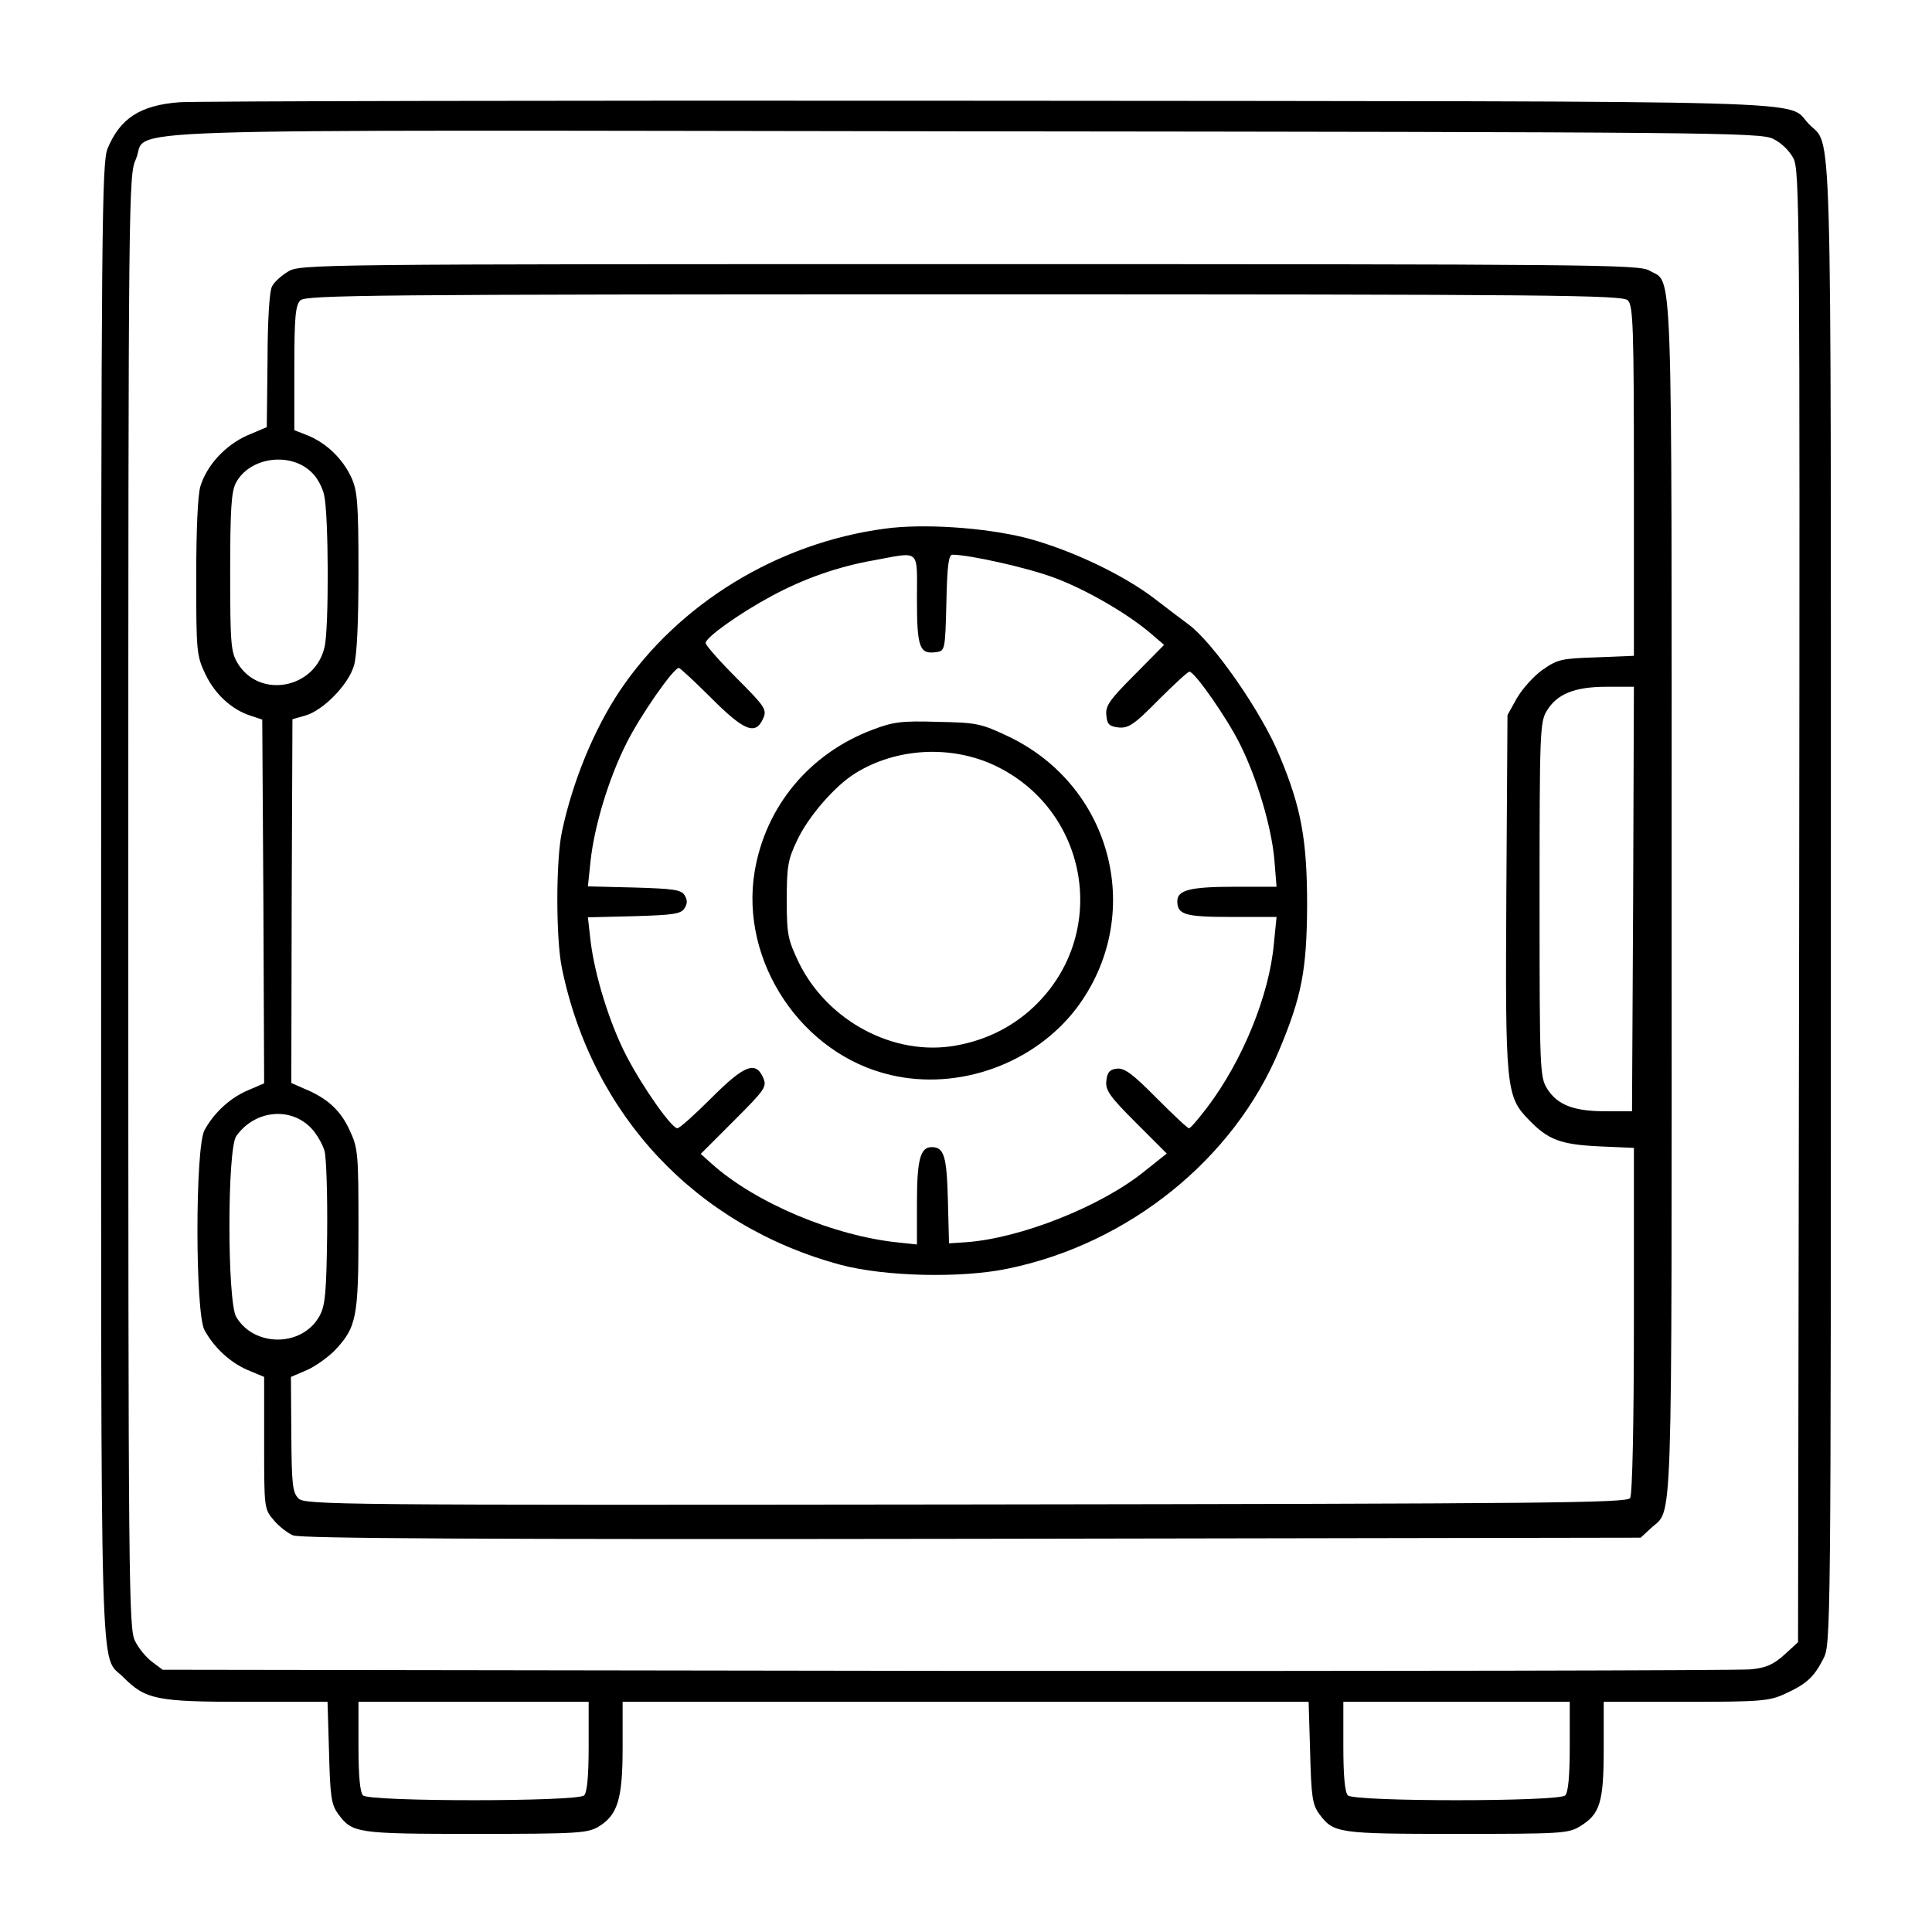
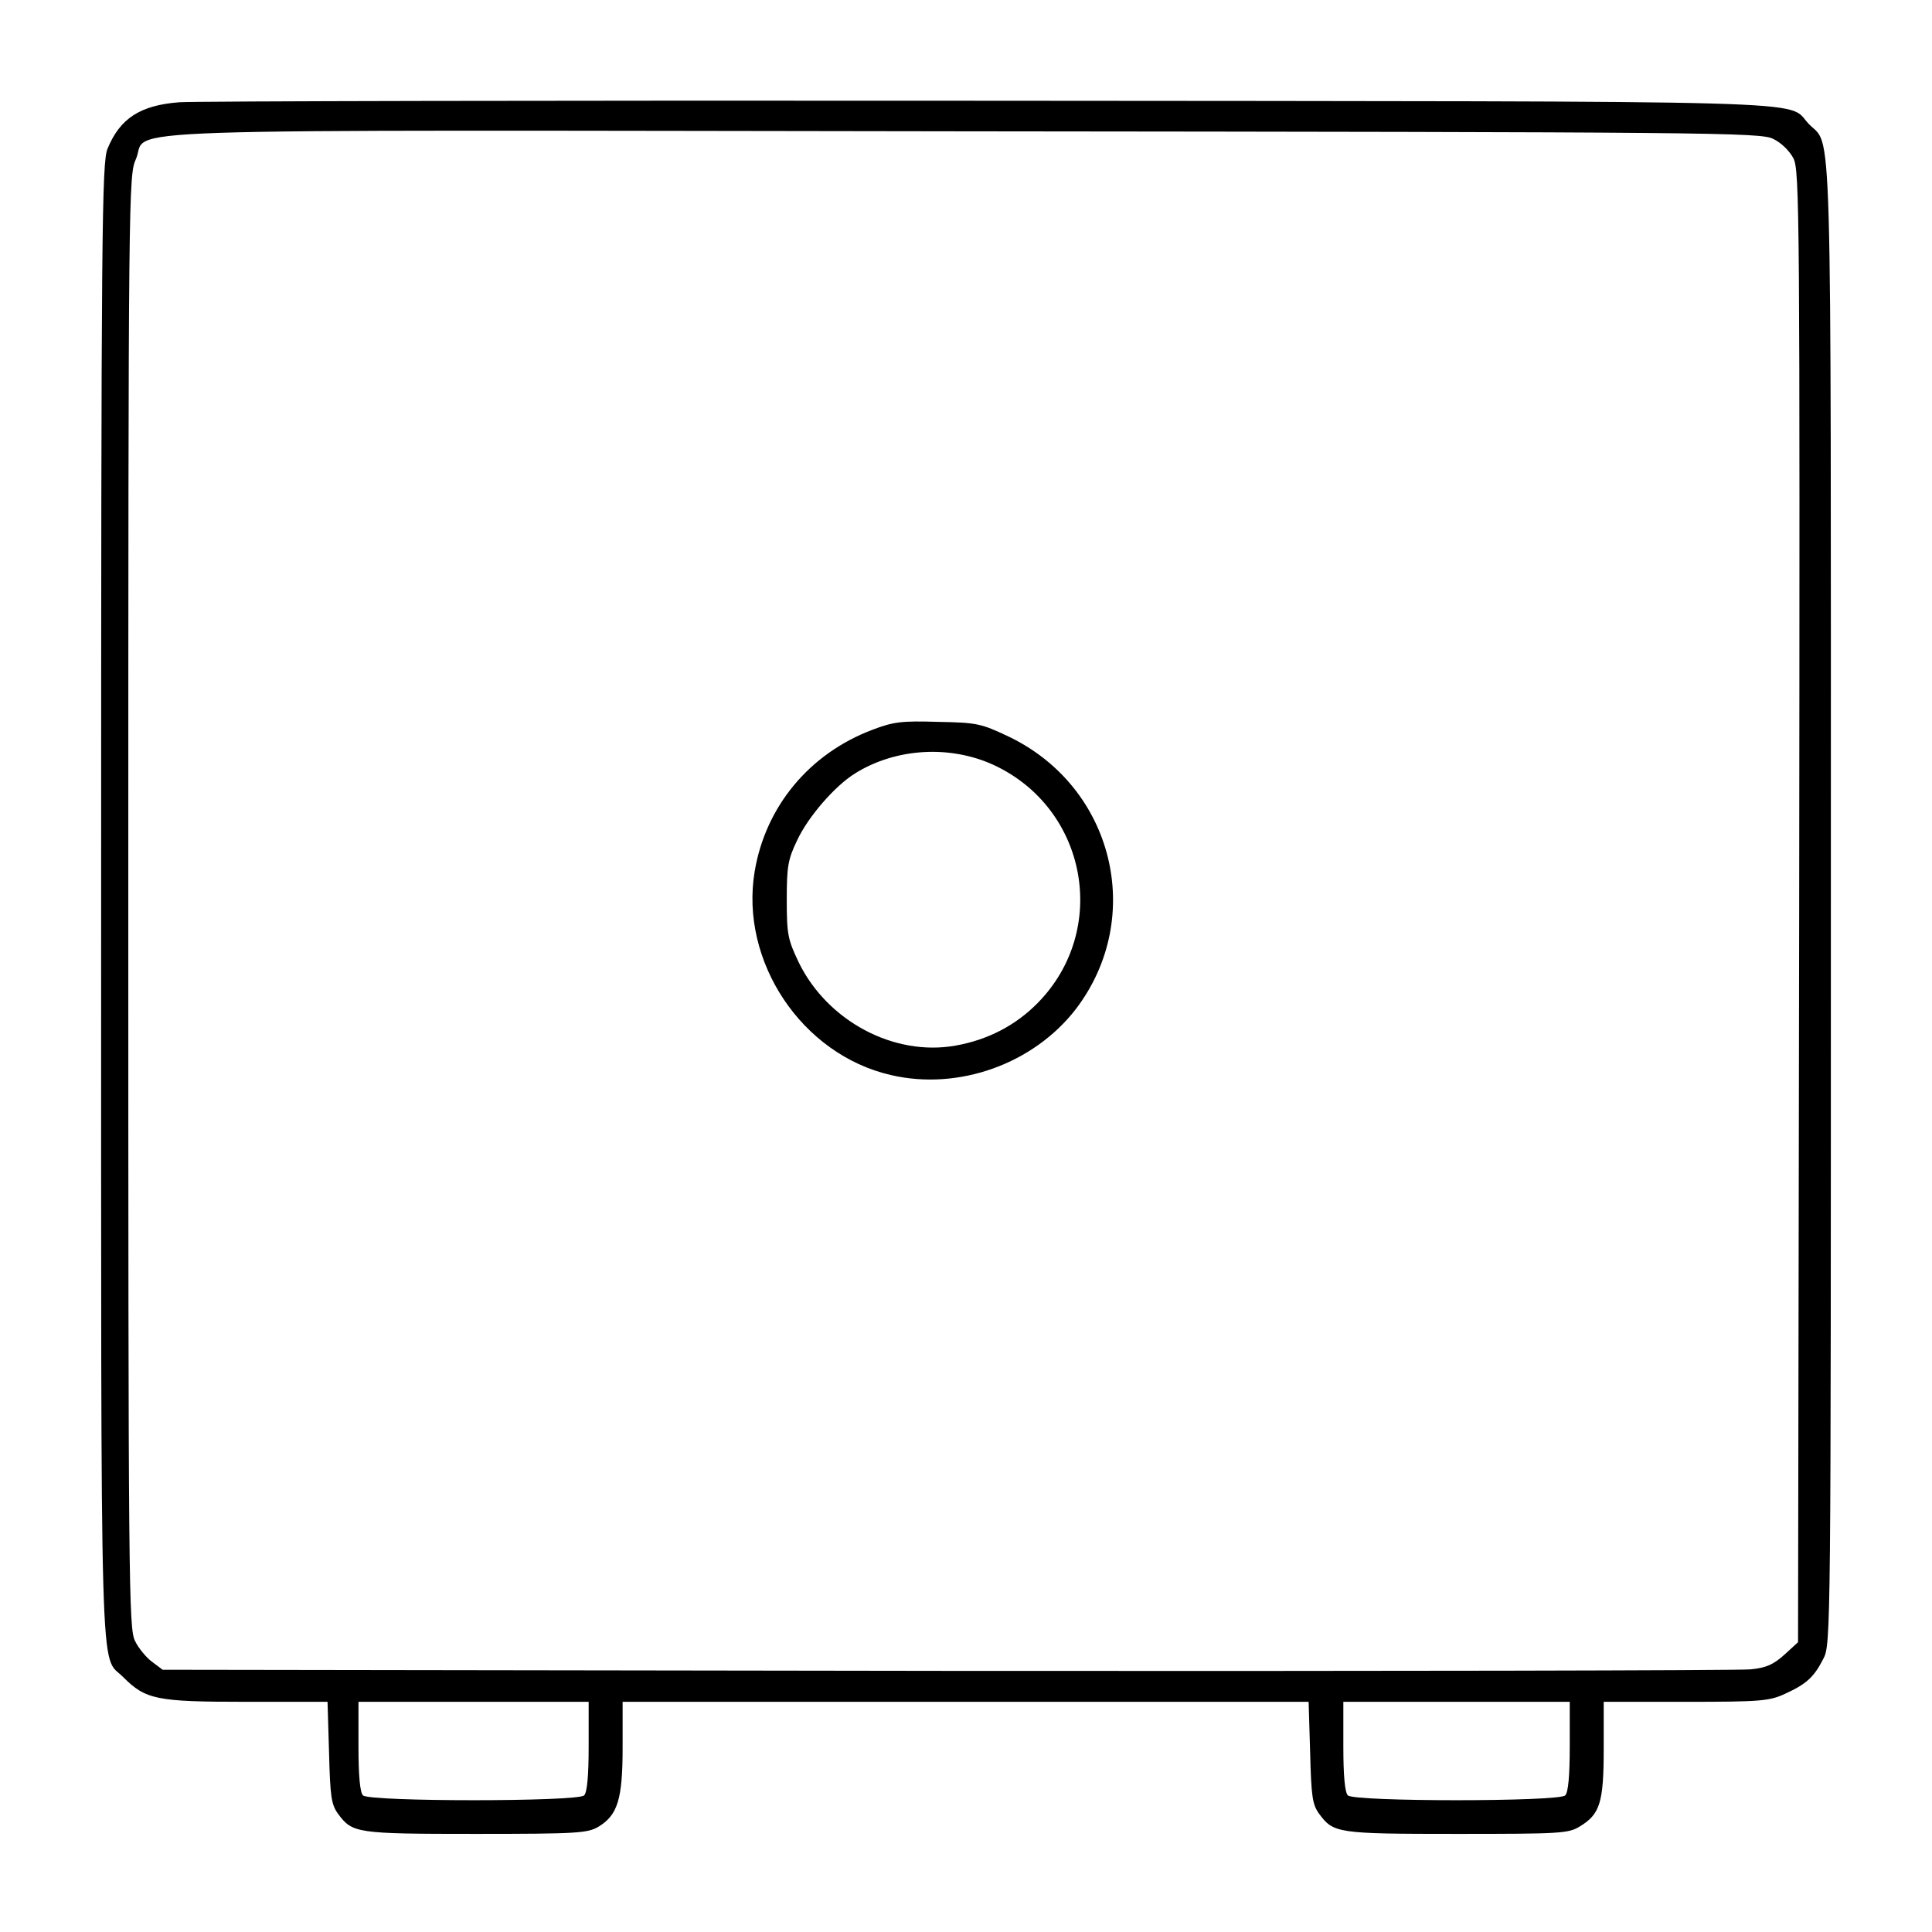
<svg xmlns="http://www.w3.org/2000/svg" version="1.0" width="512pt" height="512pt" viewBox="0 0 512 512" preserveAspectRatio="xMidYMid meet">
  <g transform="translate(0,512) scale(0.1,-0.1)" fill="#000000" stroke="none">
    <path d="M475 4849 c-104 -8 -157 -43 -190 -123 -15 -36 -17 -207 -17 -1996 0 -2139 -4 -1992 58 -2054 60 -60 87 -66 326 -66 l216 0 4 -134 c3 -118 6 -138 24 -163 38 -51 47 -53 364 -53 271 0 297 2 326 19 51 31 64 73 64 210 l0 121 909 0 909 0 4 -134 c3 -118 6 -138 24 -163 38 -51 47 -53 364 -53 275 0 297 1 327 20 53 32 63 63 63 205 l0 125 218 0 c197 0 221 2 262 21 57 26 77 44 102 93 20 38 20 62 20 2001 0 2158 4 2001 -59 2067 -61 64 96 59 -2179 61 -1138 1 -2100 -1 -2139 -4z m4224 -97 c21 -10 43 -31 54 -52 16 -33 17 -144 15 -1983 l-3 -1949 -36 -33 c-29 -26 -48 -35 -90 -39 -30 -3 -989 -5 -2131 -4 l-2077 3 -28 21 c-15 11 -36 36 -45 55 -17 32 -18 146 -18 1959 0 1885 1 1926 20 1968 38 85 -174 77 2200 74 1977 -2 2106 -3 2139 -20z m-3139 -4260 c0 -78 -4 -122 -12 -130 -17 -17 -569 -17 -586 0 -8 8 -12 52 -12 130 l0 118 305 0 305 0 0 -118z m2600 0 c0 -78 -4 -122 -12 -130 -17 -17 -559 -17 -576 0 -8 8 -12 52 -12 130 l0 118 300 0 300 0 0 -118z" />
-     <path d="M763 4400 c-17 -10 -37 -28 -42 -39 -7 -11 -12 -93 -12 -196 l-2 -177 -52 -22 c-58 -26 -107 -79 -124 -135 -7 -23 -11 -118 -11 -242 0 -194 1 -207 24 -255 25 -53 70 -95 121 -111 l30 -10 3 -482 2 -482 -42 -18 c-48 -20 -91 -60 -116 -106 -25 -45 -25 -485 0 -530 25 -46 68 -86 115 -106 l43 -18 0 -175 c0 -171 0 -175 25 -204 13 -16 37 -35 52 -41 21 -8 489 -11 1800 -9 l1771 3 27 25 c59 55 55 -58 55 1665 0 1742 4 1631 -59 1668 -27 16 -149 17 -1803 17 -1738 0 -1774 0 -1805 -20z m3551 -76 c14 -14 16 -71 16 -479 l0 -463 -99 -4 c-92 -3 -103 -5 -143 -33 -24 -17 -54 -51 -68 -75 l-25 -45 -3 -468 c-3 -522 -1 -543 60 -605 51 -53 84 -65 186 -70 l92 -4 0 -457 c0 -270 -4 -462 -10 -471 -8 -13 -216 -15 -1760 -17 -1672 -2 -1752 -1 -1769 16 -16 16 -18 38 -19 170 l-1 152 42 18 c23 10 56 34 74 52 58 62 63 86 63 321 0 203 -1 215 -24 264 -24 52 -59 84 -120 109 l-34 15 1 482 2 482 35 10 c47 14 113 81 128 132 8 27 12 113 12 250 0 182 -3 214 -19 249 -23 49 -64 89 -113 110 l-38 15 0 164 c0 136 3 167 16 180 14 14 187 16 1759 16 1572 0 1745 -2 1759 -16z m-3487 -457 c14 -13 28 -40 32 -59 12 -51 13 -355 1 -403 -25 -110 -172 -138 -230 -43 -18 30 -20 50 -20 241 0 166 3 214 15 237 36 69 146 84 202 27z m3501 -1129 l-3 -563 -70 0 c-85 0 -128 17 -155 60 -19 31 -20 49 -20 501 0 440 1 471 19 500 27 45 74 64 159 64 l72 0 -2 -562z m-3507 -604 c16 -15 33 -44 39 -64 5 -19 8 -118 7 -220 -2 -155 -5 -190 -20 -217 -45 -83 -173 -84 -221 -3 -24 41 -24 444 0 479 47 67 139 79 195 25z" />
-     <path d="M2345 3719 c-285 -38 -547 -199 -702 -429 -69 -103 -126 -242 -154 -375 -16 -76 -16 -282 0 -360 80 -391 356 -684 739 -787 117 -31 319 -36 443 -10 321 66 599 291 719 579 60 143 73 213 74 383 0 172 -15 259 -73 397 -47 115 -175 299 -241 348 -15 11 -56 42 -91 69 -85 65 -226 131 -342 161 -109 27 -270 38 -372 24z m85 -188 c0 -128 7 -146 52 -139 22 3 23 6 26 131 2 98 6 127 16 127 44 0 197 -34 267 -60 83 -30 196 -95 259 -149 l35 -30 -78 -79 c-67 -67 -78 -83 -75 -108 2 -24 8 -29 33 -32 26 -2 41 8 105 73 41 41 78 75 82 75 14 0 99 -122 133 -190 46 -91 84 -220 92 -306 l6 -74 -112 0 c-117 0 -151 -9 -151 -38 0 -36 20 -42 143 -42 l120 0 -7 -70 c-12 -137 -83 -311 -177 -435 -23 -30 -44 -55 -48 -55 -4 0 -42 36 -86 80 -63 64 -85 80 -105 78 -19 -2 -26 -10 -28 -32 -3 -25 8 -41 78 -111 l82 -82 -59 -47 c-116 -94 -330 -178 -473 -188 l-45 -3 -3 115 c-3 116 -10 140 -43 140 -30 0 -39 -33 -39 -148 l0 -110 -47 5 c-172 17 -381 105 -497 209 l-29 26 88 88 c84 84 88 90 77 115 -20 44 -50 32 -137 -55 -44 -44 -84 -80 -90 -80 -15 0 -90 106 -134 190 -45 86 -85 215 -96 307 l-7 62 122 3 c104 3 125 6 134 21 8 12 8 22 0 35 -9 14 -30 17 -134 20 l-122 3 7 67 c10 93 48 218 94 310 37 75 126 202 140 202 3 0 42 -36 86 -80 87 -87 117 -99 137 -55 11 24 7 31 -70 108 -45 45 -82 87 -82 93 0 15 92 80 174 124 85 46 175 78 271 95 126 23 115 33 115 -104z" />
    <path d="M2312 3186 c-167 -63 -283 -203 -312 -375 -40 -239 125 -486 361 -540 180 -42 379 30 491 176 184 243 99 588 -179 721 -74 35 -84 37 -188 39 -96 3 -118 0 -173 -21z m323 -94 c247 -116 305 -437 115 -630 -59 -60 -133 -98 -218 -113 -163 -29 -339 65 -415 220 -29 61 -32 74 -32 166 0 88 3 107 27 157 29 63 101 146 155 179 108 67 252 75 368 21z" />
  </g>
</svg>